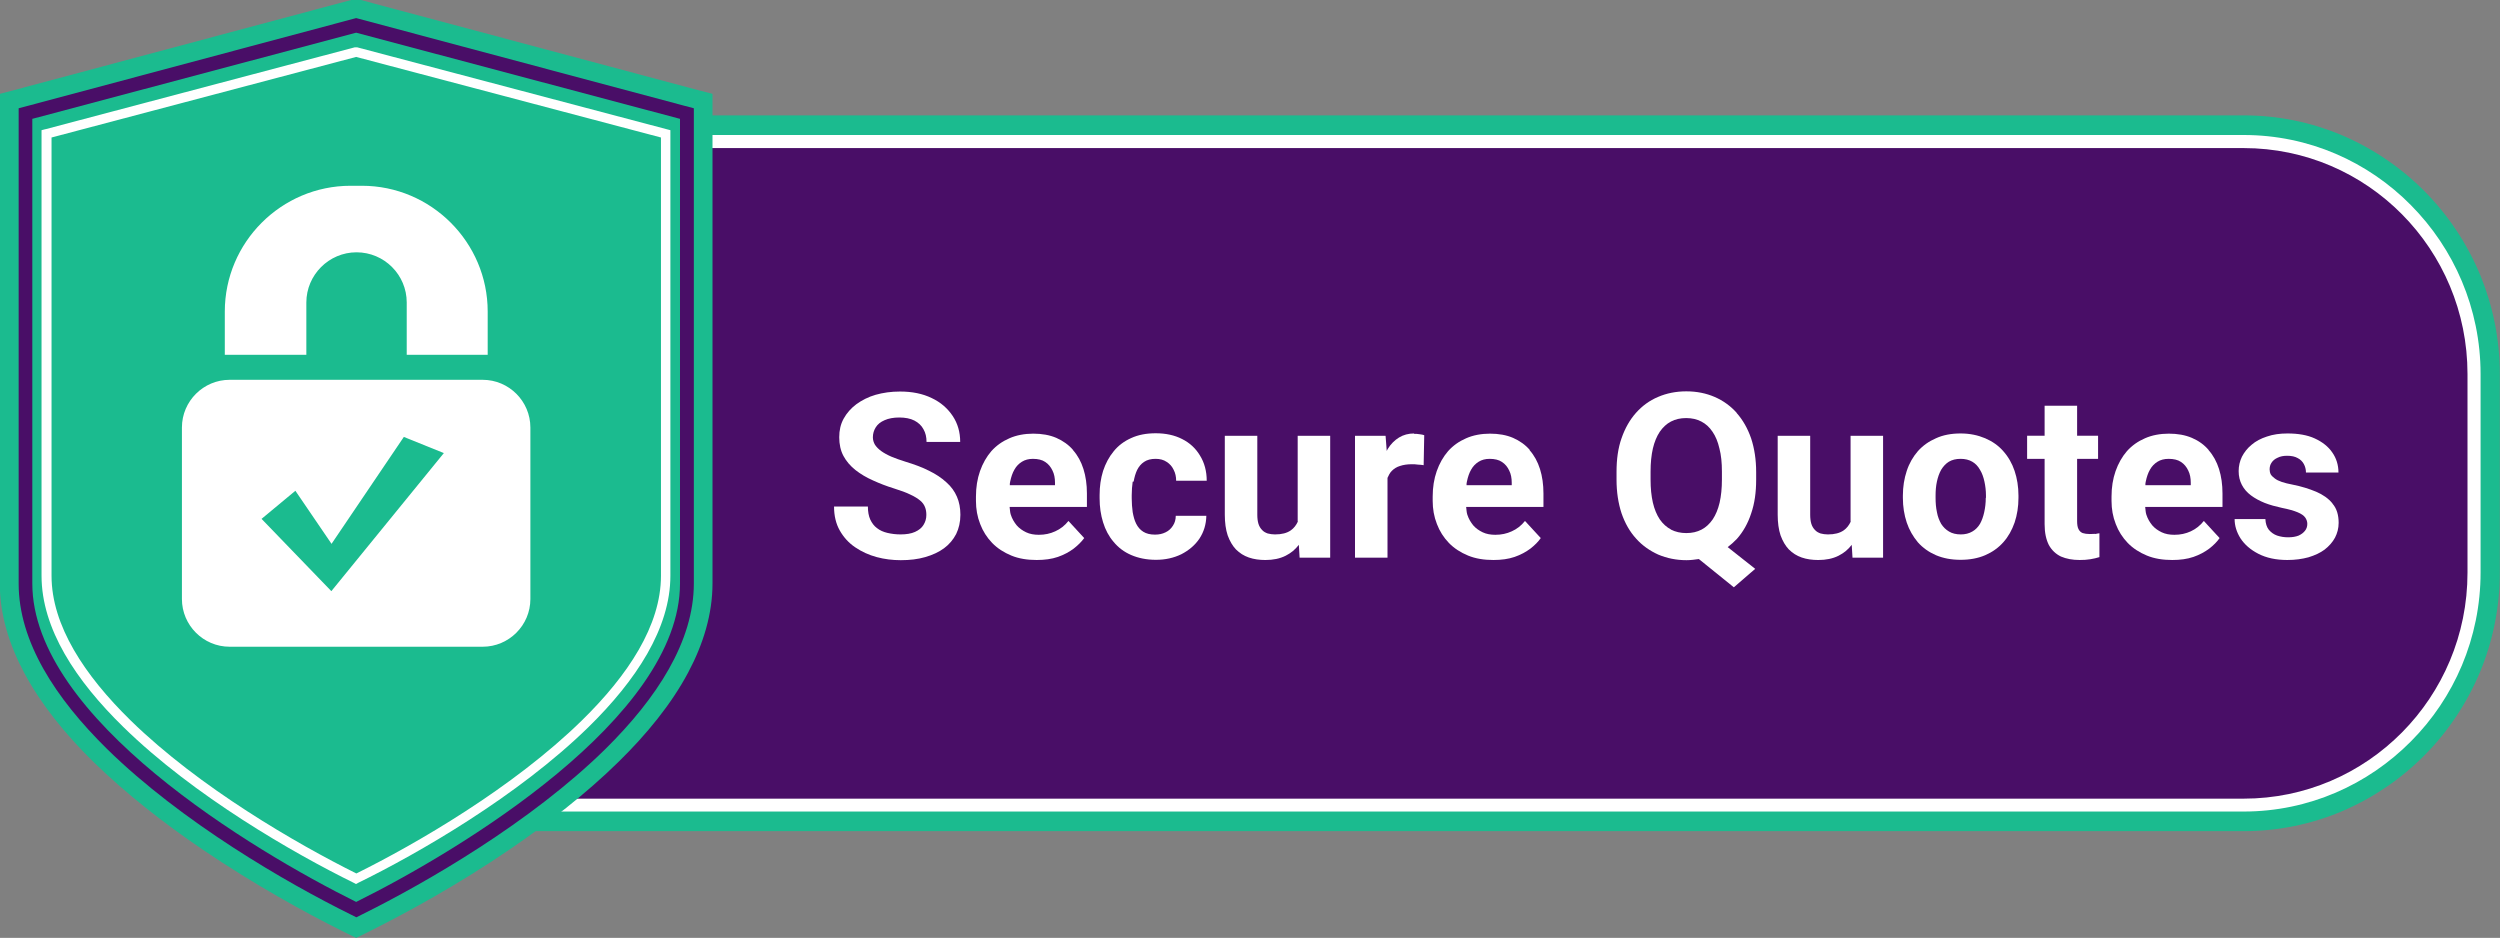
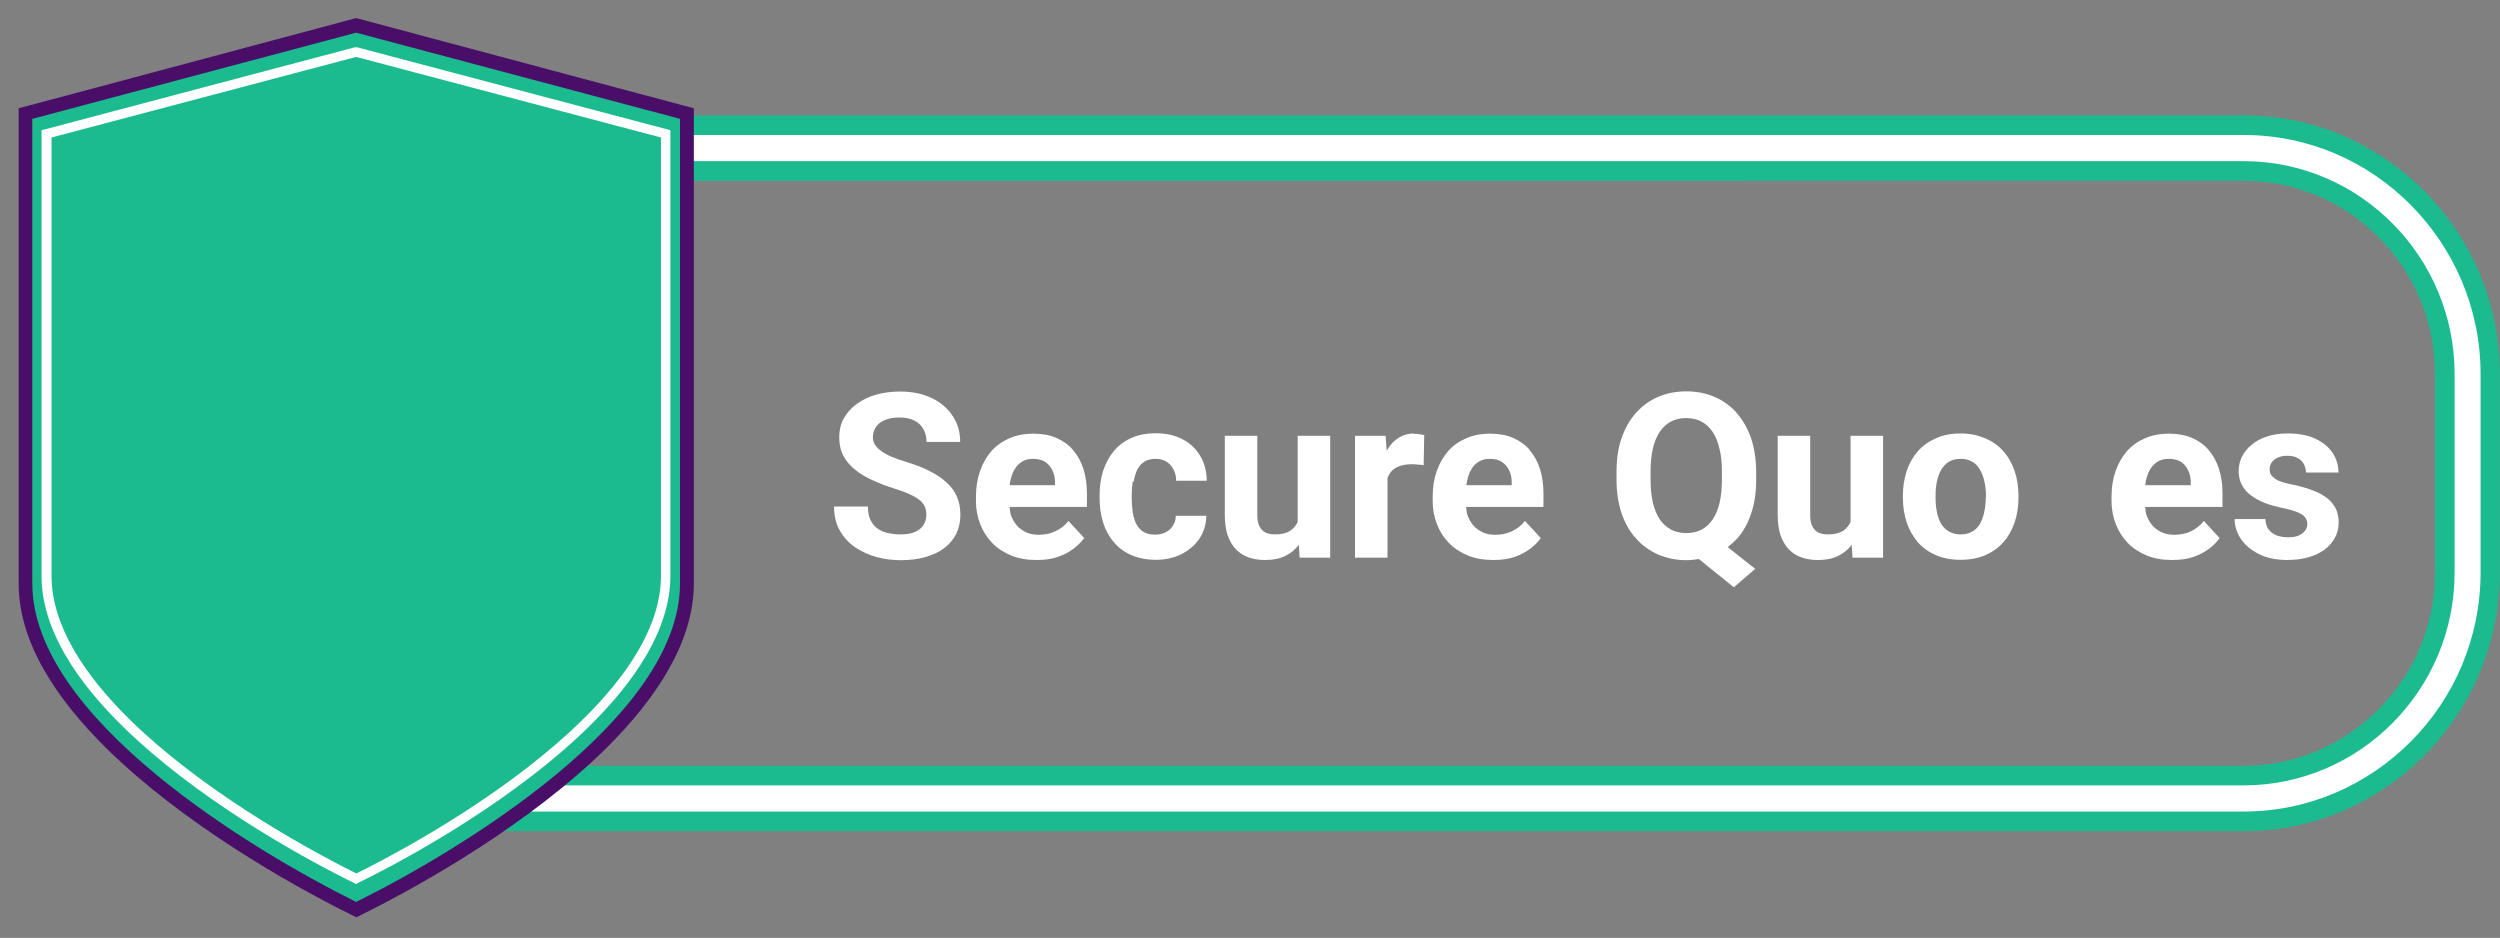
<svg xmlns="http://www.w3.org/2000/svg" id="Layer_2" viewBox="0 0 130 48.77">
  <rect x="0" y="0" width="130" height="48.77" fill="#808080" stroke="none" />
  <defs>
    <style>.cls-1,.cls-2{fill:#fff;}.cls-3,.cls-4{fill:#490e67;}.cls-4,.cls-5,.cls-2{fill-rule:evenodd;}.cls-5{fill:#1bbb8f;}</style>
  </defs>
  <g id="Layer_1-2">
    <g>
      <path class="cls-5" d="m19.29,6h97.38c1.8,0,3.51.36,5.08,1.02,1.63.69,3.1,1.69,4.33,2.93,1.23,1.24,2.22,2.73,2.9,4.37.65,1.59,1.01,3.32,1.01,5.13v10.32c0,1.81-.36,3.55-1.01,5.13-.68,1.64-1.67,3.13-2.9,4.37-1.23,1.24-2.7,2.24-4.33,2.93-1.57.66-3.29,1.02-5.08,1.02H19.29c-1.8,0-3.52-.36-5.08-1.02-1.63-.69-3.1-1.69-4.33-2.93-1.23-1.24-2.22-2.73-2.9-4.37-.66-1.59-1.01-3.32-1.01-5.13v-10.32c0-1.81.36-3.55,1.01-5.13.68-1.64,1.67-3.13,2.9-4.37,1.23-1.24,2.7-2.24,4.33-2.93,1.57-.66,3.29-1.02,5.08-1.02Zm97.38,3.4H19.29c-1.34,0-2.63.27-3.79.76-1.21.51-2.32,1.26-3.24,2.19-.93.94-1.67,2.04-2.17,3.27-.49,1.18-.75,2.48-.75,3.83v10.32c0,1.35.27,2.65.75,3.83.5,1.23,1.25,2.34,2.17,3.27.93.94,2.02,1.69,3.24,2.19,1.17.49,2.45.76,3.79.76h97.38c1.34,0,2.63-.27,3.79-.76,1.21-.51,2.32-1.26,3.24-2.19.93-.94,1.67-2.04,2.17-3.27.49-1.18.75-2.48.75-3.83v-10.32c0-1.35-.27-2.65-.75-3.83-.5-1.23-1.25-2.34-2.17-3.27-.93-.94-2.02-1.69-3.24-2.19-1.17-.49-2.45-.76-3.79-.76Z" />
      <path class="cls-2" d="m19.29,7.02h97.38c3.39,0,6.47,1.39,8.7,3.65,2.23,2.25,3.62,5.36,3.62,8.78v10.32c0,3.42-1.38,6.53-3.62,8.78-2.23,2.25-5.31,3.65-8.7,3.65H19.29c-3.39,0-6.47-1.39-8.7-3.65-2.23-2.25-3.62-5.36-3.62-8.78v-10.32c0-3.42,1.38-6.53,3.62-8.78,2.23-2.25,5.31-3.65,8.7-3.65Zm97.38,1.36H19.29c-3.01,0-5.76,1.24-7.75,3.25-1.99,2.01-3.22,4.77-3.22,7.82v10.32c0,3.04,1.23,5.81,3.22,7.82,1.99,2.01,4.73,3.25,7.75,3.25h97.38c3.01,0,5.76-1.24,7.75-3.25,1.99-2.01,3.22-4.77,3.22-7.82v-10.32c0-3.04-1.23-5.81-3.22-7.82-1.99-2.01-4.73-3.25-7.75-3.25Z" />
-       <path class="cls-3" d="m116.68,7.7H19.28c-6.43,0-11.64,5.26-11.64,11.75v10.33c0,6.49,5.21,11.75,11.64,11.75h97.39c6.43,0,11.64-5.26,11.64-11.75v-10.33c0-6.49-5.21-11.75-11.64-11.75Z" />
-       <path class="cls-5" d="m18.52,3.44L3.36,7.47v22.87c0,1.05.34,2.11.92,3.17.69,1.27,1.73,2.52,2.94,3.71,1.51,1.49,3.29,2.87,5.08,4.1,2.22,1.52,4.45,2.79,6.2,3.69,1.75-.9,3.98-2.17,6.19-3.68,1.8-1.23,3.58-2.62,5.09-4.1,1.22-1.2,2.26-2.46,2.95-3.72.58-1.06.92-2.13.92-3.17V7.47l-15.16-4.02h.01ZM1.24,4.55L18.26,0h.5l17.03,4.55.53.14.73.19v25.46c0,1.58-.47,3.14-1.27,4.64-.87,1.63-2.14,3.19-3.62,4.64-1.69,1.66-3.69,3.21-5.67,4.56-2.67,1.82-5.32,3.27-7.22,4.22l-.32.16-.43.21-.43-.21-.32-.16c-1.91-.95-4.56-2.41-7.23-4.22-1.99-1.35-3.98-2.9-5.67-4.55-1.48-1.45-2.74-3.01-3.61-4.64-.8-1.5-1.27-3.06-1.27-4.64V4.88l.73-.19.53-.14h-.01Z" />
      <path class="cls-4" d="m18.52,2.44L2.39,6.72v23.62c0,2.59,1.74,5.2,4.16,7.58,3.62,3.56,8.74,6.56,11.97,8.19,3.22-1.62,8.34-4.62,11.96-8.19,2.42-2.38,4.17-5,4.17-7.58V6.72L18.52,2.44ZM1.5,5.49L18.52.94l17.03,4.55.53.14v24.71c0,3.02-1.93,5.97-4.59,8.6-3.88,3.82-9.37,6.98-12.64,8.6l-.32.16-.32-.16c-3.28-1.62-8.77-4.79-12.65-8.6-2.67-2.63-4.59-5.57-4.59-8.59V5.63l.53-.14h0Z" />
      <path class="cls-5" d="m18.52,1.7L1.68,6.18v24.16c0,7,11.44,13.88,16.84,16.56,5.39-2.67,16.84-9.57,16.84-16.56V6.18L18.52,1.7Z" />
      <path class="cls-2" d="m18.52,2.96L2.68,7.15v22.79c0,2.59,1.72,5.18,4.11,7.52,3.58,3.5,8.65,6.42,11.74,7.96,3.09-1.53,8.16-4.46,11.73-7.96,2.39-2.34,4.11-4.93,4.11-7.52V7.15l-15.85-4.19h0ZM2.36,6.72L18.45,2.46h.12l16.1,4.26.19.05v23.17c0,2.74-1.79,5.45-4.26,7.87-3.67,3.59-8.87,6.58-11.98,8.1l-.11.06-.11-.06c-3.11-1.53-8.31-4.51-11.98-8.1-2.48-2.42-4.26-5.12-4.26-7.87V6.77l.19-.05h0Z" />
-       <path class="cls-2" d="m25.36,18.45v-2.25c0-3.6-2.94-6.54-6.54-6.54h-.59c-3.6,0-6.54,2.94-6.54,6.54v2.25h4.24v-2.72c0-1.43,1.17-2.61,2.61-2.61s2.61,1.17,2.61,2.61v2.72h4.24-.01Zm-11.77,8.54l1.77-1.47,1.88,2.76,3.76-5.56,2.08.84-5.85,7.18-3.63-3.76Zm-1.65-7.24c-1.36,0-2.48,1.11-2.48,2.48v8.92c0,1.36,1.11,2.48,2.48,2.48h13.16c1.36,0,2.48-1.11,2.48-2.48v-8.92c0-1.36-1.11-2.48-2.48-2.48h-13.16Z" />
      <g>
        <path class="cls-1" d="m67.49,27.12c-.09.19-.2.34-.37.46-.2.14-.47.21-.82.21-.14,0-.26-.02-.38-.05-.11-.04-.21-.09-.29-.18-.08-.08-.15-.19-.19-.32-.04-.13-.06-.29-.06-.47v-4.11h-1.69v4.1c0,.42.05.78.15,1.08.11.3.25.54.43.73.19.19.41.33.67.42.26.09.55.13.86.13.4,0,.75-.07,1.05-.22.28-.14.51-.33.69-.57l.04.67h1.59v-6.34h-1.69v4.45Z" />
        <path class="cls-1" d="m58.95,25.04c.04-.23.1-.43.18-.6.09-.18.21-.32.36-.42.16-.11.36-.16.6-.16.23,0,.42.05.58.16.16.1.28.24.36.41.09.17.13.36.13.57h1.59c0-.5-.12-.94-.35-1.31-.22-.37-.53-.66-.93-.86-.39-.2-.85-.3-1.37-.3-.49,0-.91.08-1.28.25-.36.16-.67.39-.91.69-.24.29-.42.63-.55,1.02-.12.39-.18.8-.18,1.25v.17c0,.45.06.86.18,1.25.12.39.3.73.55,1.02.24.29.54.52.91.68.37.16.8.25,1.29.25s.93-.1,1.32-.29c.39-.2.71-.47.94-.81.23-.35.35-.74.36-1.19h-1.59c0,.2-.05.37-.15.52-.09.14-.21.26-.38.34-.16.08-.34.12-.55.12-.25,0-.45-.05-.61-.15-.16-.1-.28-.24-.37-.42-.09-.18-.14-.38-.18-.6-.03-.23-.05-.46-.05-.71v-.17c0-.25.02-.48.05-.7Z" />
        <path class="cls-1" d="m55.8,23.4c-.23-.27-.53-.48-.87-.63-.35-.15-.75-.22-1.2-.22s-.88.08-1.24.24c-.37.16-.68.38-.94.67-.25.29-.45.64-.59,1.04-.14.4-.21.84-.21,1.32v.23c0,.42.07.82.22,1.2.14.37.35.7.62.98.27.28.61.5,1,.66.39.16.83.23,1.32.23.41,0,.78-.05,1.1-.16.32-.11.59-.26.82-.43.23-.18.41-.36.55-.55l-.82-.89c-.19.24-.42.42-.69.54-.26.12-.54.18-.85.18-.25,0-.47-.04-.66-.13-.19-.09-.36-.21-.49-.36-.13-.16-.24-.34-.31-.56-.04-.12-.04-.26-.06-.4h4.02v-.7c0-.46-.06-.89-.18-1.27-.12-.38-.3-.71-.54-.98Zm-.94,1.83h-2.35c0-.06,0-.13.02-.19.05-.24.12-.45.22-.62.1-.18.23-.31.39-.41.16-.1.35-.15.57-.15.26,0,.48.05.64.16.17.11.29.26.38.45.09.18.13.39.13.63v.13Z" />
        <path class="cls-1" d="m73.54,22.54c-.3,0-.56.07-.79.21-.23.14-.43.34-.59.6-.02.03-.03.07-.05.1l-.06-.79h-1.59v6.34h1.69v-4.15c.06-.13.12-.26.22-.36.12-.12.26-.21.43-.26.18-.06.38-.09.62-.09.09,0,.2,0,.31.02.12,0,.22.02.3.03l.03-1.56c-.06-.02-.14-.04-.24-.05-.1-.02-.19-.02-.29-.02Z" />
        <path class="cls-1" d="m49.2,25.07c-.24-.22-.54-.42-.89-.59-.35-.18-.76-.33-1.22-.47-.28-.09-.52-.17-.73-.26-.21-.09-.39-.19-.53-.29-.14-.1-.25-.21-.33-.33-.07-.12-.11-.25-.11-.39,0-.19.05-.36.15-.52.1-.16.25-.28.46-.37.2-.09.46-.14.76-.14s.58.05.79.16c.21.11.37.26.47.45.11.19.16.41.16.66h1.75c0-.51-.13-.96-.39-1.35-.26-.39-.62-.71-1.09-.93-.47-.23-1.02-.34-1.65-.34-.46,0-.88.06-1.27.17-.38.11-.71.28-1,.49-.28.21-.5.46-.66.75-.16.29-.23.61-.23.97s.07.69.22.97c.15.28.36.52.62.73.27.21.57.39.91.54.35.16.71.3,1.1.42.35.11.63.21.85.32.22.1.39.21.51.31.12.1.2.21.25.34.05.12.07.26.07.41,0,.19-.05.36-.15.52-.09.15-.24.27-.44.36-.2.09-.45.13-.75.13-.25,0-.48-.03-.69-.08-.21-.05-.39-.13-.54-.25-.15-.11-.26-.26-.35-.45-.08-.18-.12-.41-.12-.67h-1.76c0,.48.1.9.3,1.25.2.35.46.64.8.87.34.23.71.4,1.12.51.41.11.83.16,1.25.16.47,0,.89-.05,1.27-.16.38-.11.71-.26.98-.46.27-.2.48-.45.63-.74.14-.29.22-.62.22-1,0-.35-.06-.67-.18-.94-.12-.28-.3-.53-.54-.74Z" />
        <path class="cls-1" d="m79.55,23.4c-.23-.27-.53-.48-.87-.63-.35-.15-.75-.22-1.2-.22s-.88.08-1.24.24c-.37.16-.68.38-.94.67-.25.29-.45.64-.59,1.04-.14.4-.21.84-.21,1.32v.23c0,.42.07.82.22,1.2.14.37.35.7.62.98.27.28.61.5,1,.66.39.16.83.23,1.32.23.41,0,.78-.05,1.1-.16.32-.11.59-.26.82-.43.23-.18.41-.36.54-.55l-.82-.89c-.19.24-.42.42-.69.54-.26.12-.54.18-.85.18-.25,0-.47-.04-.66-.13-.19-.09-.36-.21-.49-.36-.13-.16-.24-.34-.31-.56-.04-.12-.04-.26-.06-.4h4.02v-.7c0-.46-.06-.89-.18-1.27-.12-.38-.3-.71-.54-.98Zm-.94,1.83h-2.35c0-.06,0-.13.02-.19.05-.24.12-.45.22-.62.1-.18.23-.31.39-.41.16-.1.35-.15.57-.15.26,0,.48.05.64.16.17.11.29.26.38.45.09.18.13.39.13.63v.13Z" />
        <path class="cls-1" d="m96.24,27.12c-.09.19-.2.34-.37.46-.2.14-.47.21-.82.21-.14,0-.26-.02-.38-.05-.11-.04-.21-.09-.29-.18-.08-.08-.15-.19-.19-.32-.04-.13-.06-.29-.06-.47v-4.11h-1.69v4.1c0,.42.05.78.15,1.08.11.3.25.54.43.73.19.19.41.33.67.42.26.09.55.13.86.13.4,0,.75-.07,1.05-.22.28-.14.51-.33.69-.57l.04.67h1.59v-6.34h-1.69v4.46Z" />
        <path class="cls-1" d="m90.31,21.47c-.32-.36-.71-.64-1.15-.83-.44-.19-.93-.29-1.47-.29s-1.03.1-1.47.29c-.45.19-.83.47-1.15.83-.32.36-.57.8-.75,1.32-.18.51-.26,1.09-.26,1.75v.4c0,.65.09,1.23.26,1.75.18.52.43.96.76,1.32.32.36.71.63,1.15.83.45.19.94.29,1.47.29.22,0,.43-.03.64-.06l1.82,1.47,1.11-.96-1.43-1.13c.17-.13.33-.27.48-.43.32-.36.57-.8.74-1.32.18-.52.26-1.1.26-1.75v-.4c0-.65-.09-1.23-.26-1.75-.18-.52-.43-.96-.75-1.32Zm-3.41,6.07c-.23-.12-.43-.3-.59-.53-.16-.24-.28-.53-.36-.87-.08-.35-.12-.75-.12-1.2v-.42c0-.45.04-.85.12-1.2.08-.34.2-.63.36-.87.16-.23.35-.41.58-.53.23-.12.49-.18.79-.18s.56.06.79.18c.23.12.42.29.58.53.16.23.28.52.36.87.09.34.13.74.13,1.2v.42c0,.45-.04.85-.12,1.2-.08.34-.2.63-.36.87-.16.23-.35.41-.58.53-.23.12-.49.18-.79.18s-.56-.06-.8-.18Z" />
        <path class="cls-1" d="m104.17,23.46c-.25-.29-.57-.51-.94-.67-.38-.16-.8-.25-1.28-.25s-.91.08-1.28.25c-.37.16-.68.38-.94.67-.25.29-.45.63-.58,1.03-.13.39-.2.82-.2,1.28v.12c0,.46.07.89.2,1.28.13.39.33.73.58,1.03.26.29.57.51.94.67.38.16.8.24,1.28.24s.91-.08,1.28-.24c.37-.16.68-.38.94-.67.26-.29.45-.63.59-1.03.13-.39.2-.82.2-1.28v-.12c0-.46-.07-.89-.2-1.28-.13-.39-.33-.74-.59-1.03Zm-.91,2.43c0,.27-.03.51-.08.74-.05.23-.12.43-.22.61-.1.17-.24.31-.4.4-.17.1-.37.15-.6.15s-.45-.05-.61-.15c-.17-.1-.3-.23-.41-.4-.1-.18-.18-.38-.22-.61-.05-.23-.07-.48-.07-.74v-.12c0-.26.02-.5.07-.73.05-.23.12-.43.22-.61.11-.18.24-.32.4-.42.17-.1.37-.15.61-.15s.44.05.61.15c.17.1.3.24.4.42.11.18.18.38.23.61.05.23.08.47.08.73v.12Z" />
        <path class="cls-1" d="m121.29,26.18c-.21-.26-.5-.46-.85-.61-.36-.15-.77-.28-1.23-.37-.22-.04-.41-.09-.56-.14-.15-.05-.27-.11-.36-.18s-.16-.13-.21-.21c-.04-.08-.06-.17-.06-.26,0-.13.03-.25.1-.35.07-.11.18-.2.32-.26.14-.07.3-.1.49-.1.23,0,.41.04.55.12.14.07.25.18.32.31.07.13.11.28.11.44h1.69c0-.39-.11-.74-.32-1.04-.21-.31-.52-.55-.91-.73-.39-.18-.87-.26-1.42-.26-.4,0-.75.05-1.07.16-.31.1-.58.24-.8.43-.22.18-.38.39-.5.62-.11.23-.17.48-.17.75s.06.51.17.72c.11.21.27.39.47.54.2.15.44.28.71.39.28.11.58.19.9.26.36.07.63.15.82.23.19.08.32.17.39.27.07.1.11.21.11.33,0,.14-.04.26-.12.36-.08.1-.18.18-.33.25-.15.06-.33.09-.55.09-.2,0-.39-.03-.57-.09-.17-.06-.31-.16-.43-.3-.11-.14-.17-.33-.18-.56h-1.6c0,.34.1.68.31,1.01.21.32.52.59.93.8.41.21.91.32,1.5.32.41,0,.77-.05,1.1-.14.33-.1.61-.23.84-.4.23-.18.41-.38.54-.62.12-.23.19-.49.19-.77,0-.41-.1-.75-.32-1Z" />
        <path class="cls-1" d="m114.85,23.4c-.23-.27-.52-.48-.87-.63-.35-.15-.75-.22-1.2-.22s-.88.08-1.24.24c-.37.16-.68.38-.94.67-.25.29-.45.64-.59,1.04-.14.4-.21.84-.21,1.32v.23c0,.42.07.82.22,1.2.14.37.35.7.62.98.27.28.61.5,1,.66.39.16.83.23,1.32.23.41,0,.78-.05,1.1-.16.32-.11.59-.26.82-.43.23-.18.41-.36.54-.55l-.82-.89c-.19.24-.42.42-.68.54-.26.12-.54.18-.85.18-.25,0-.47-.04-.66-.13-.19-.09-.36-.21-.49-.36-.13-.16-.24-.34-.31-.56-.04-.12-.04-.26-.06-.4h4.02v-.7c0-.46-.06-.89-.18-1.27-.12-.38-.3-.71-.54-.98Zm-.94,1.83h-2.35c0-.06,0-.13.02-.19.05-.24.12-.45.22-.62.1-.18.23-.31.39-.41.16-.1.35-.15.58-.15.26,0,.48.05.64.16.17.11.29.26.38.45.09.18.13.39.13.63v.13Z" />
-         <path class="cls-1" d="m108.95,27.76c-.08,0-.18.01-.28.01-.15,0-.27-.02-.37-.05-.1-.04-.17-.11-.22-.21-.05-.1-.07-.24-.07-.42v-3.23h1.09v-1.2h-1.09v-1.56h-1.69v1.56h-.91v1.2h.91v3.4c0,.45.08.8.22,1.08.15.27.36.47.63.6.28.12.6.18.97.18.2,0,.39-.01.56-.04.17-.03.32-.06.47-.11v-1.24c-.07.01-.14.02-.22.04Z" />
      </g>
    </g>
  </g>
</svg>